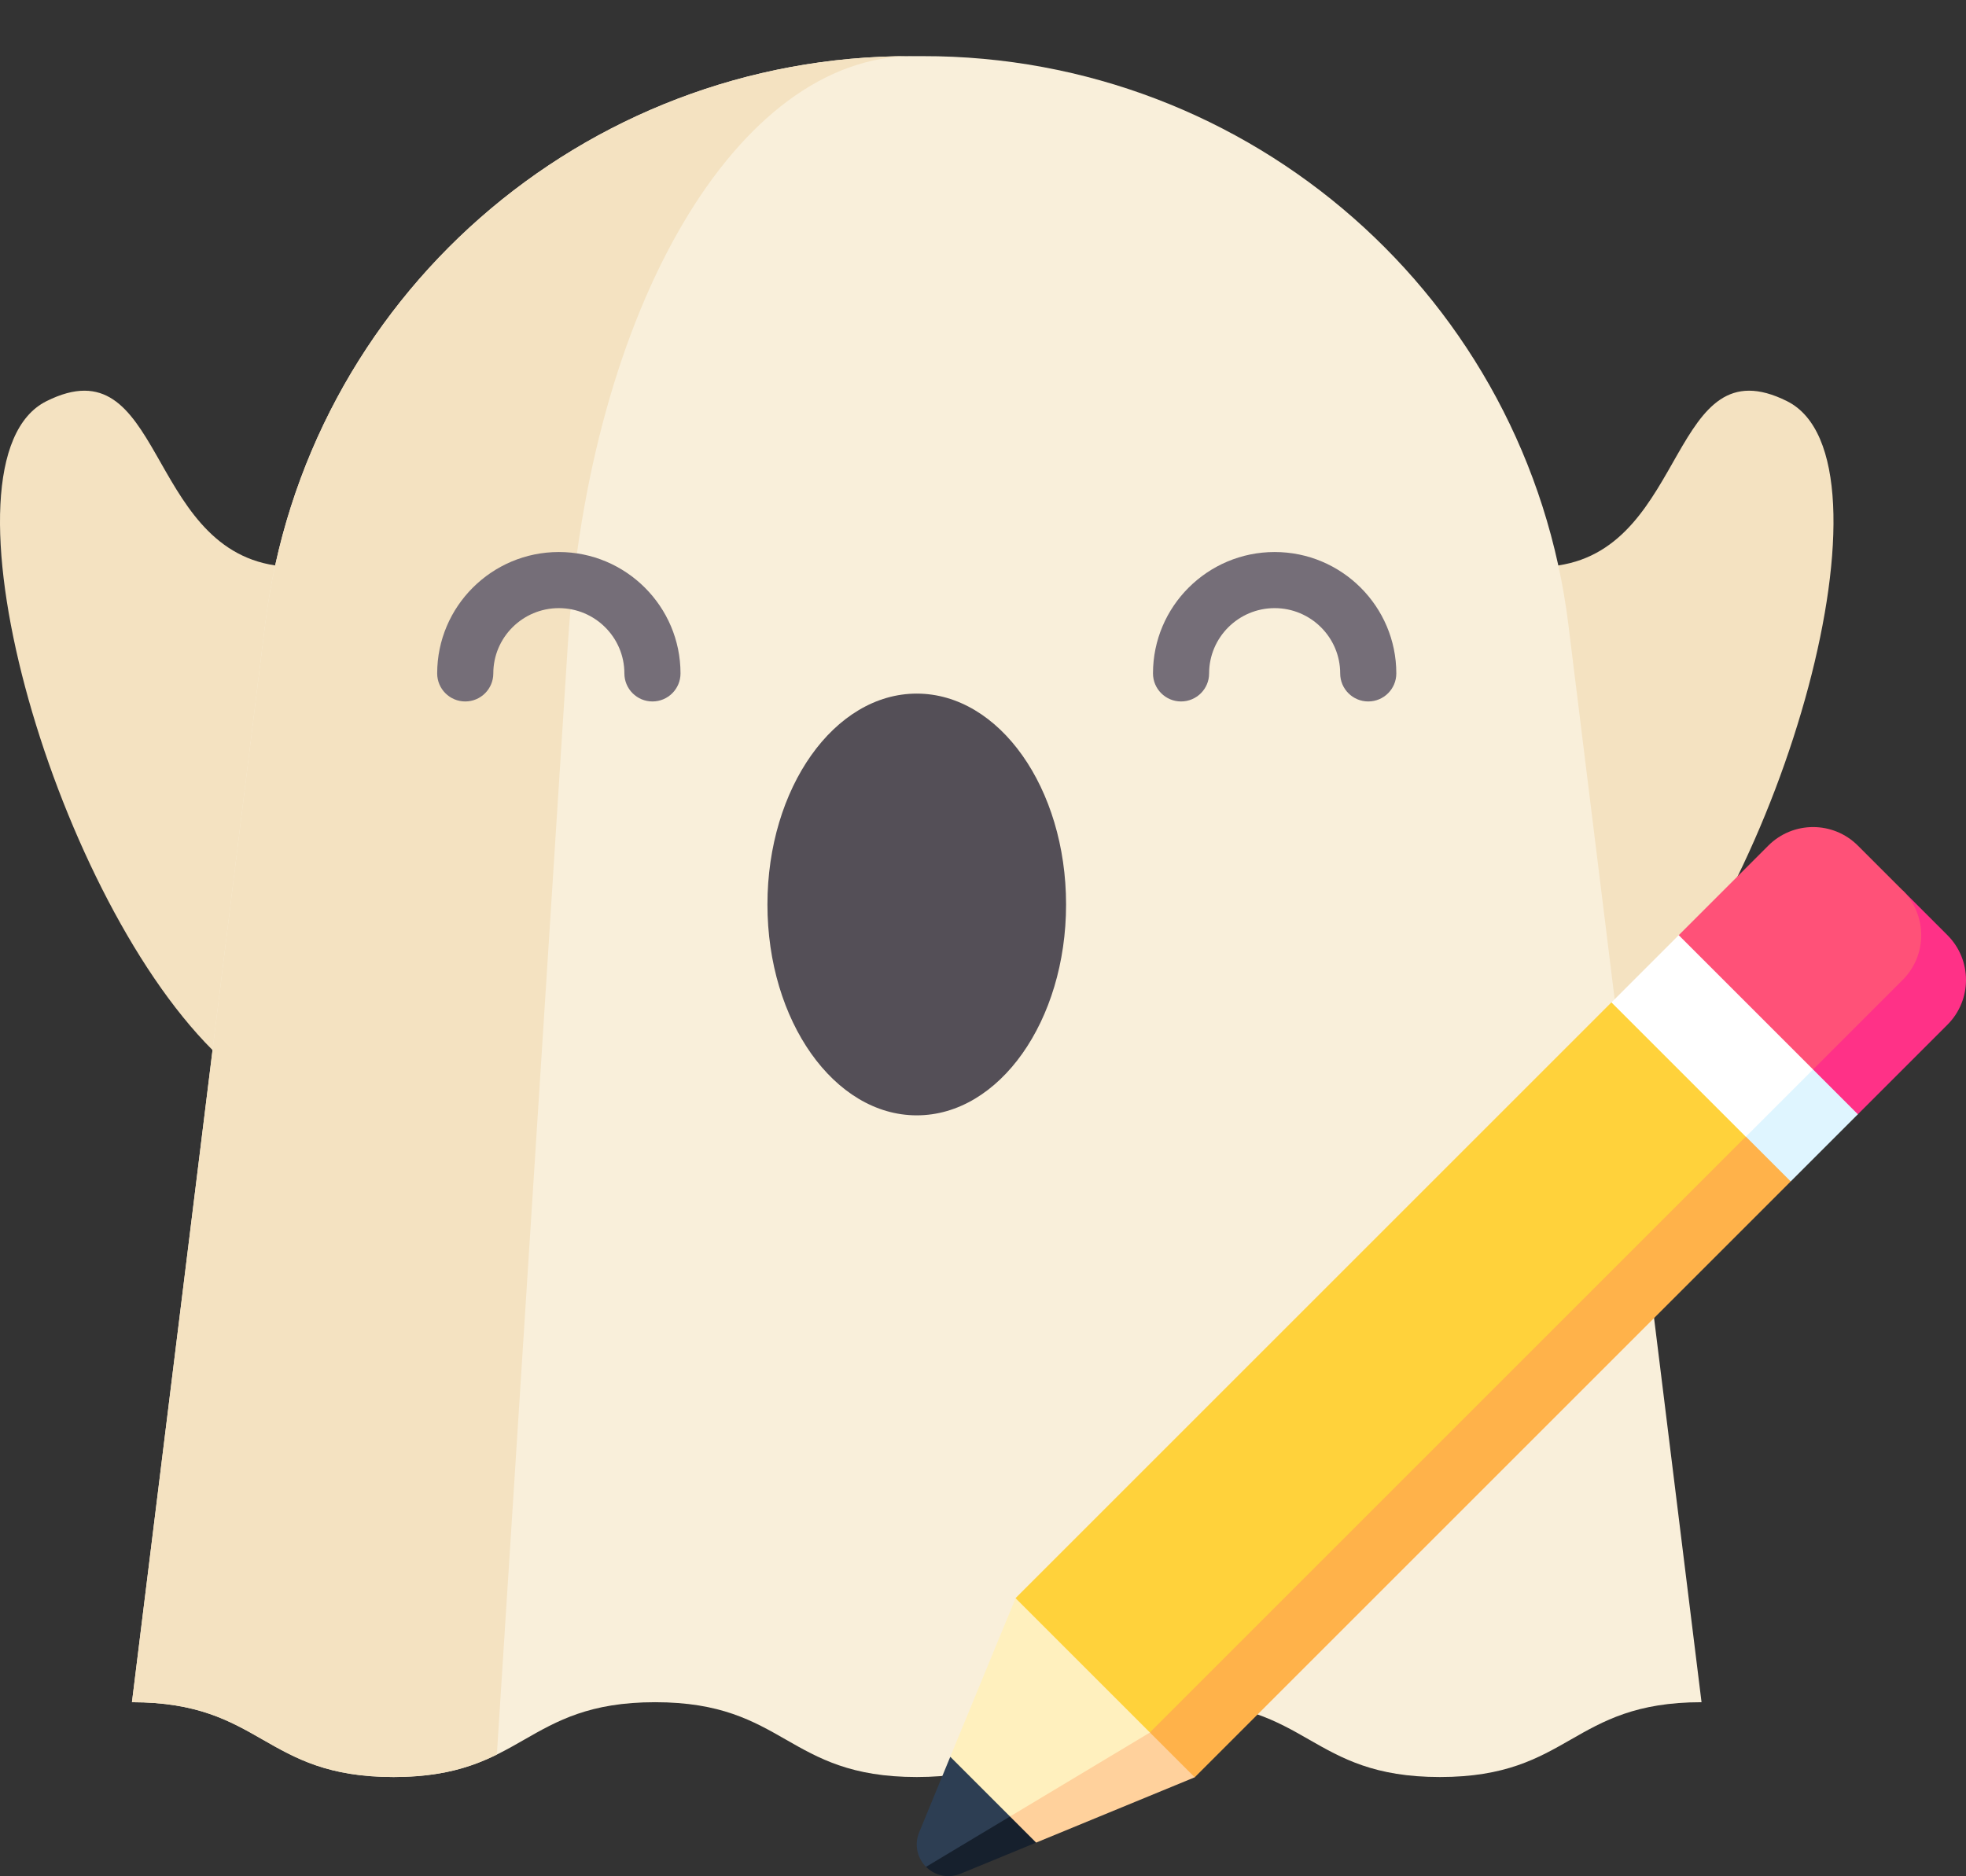
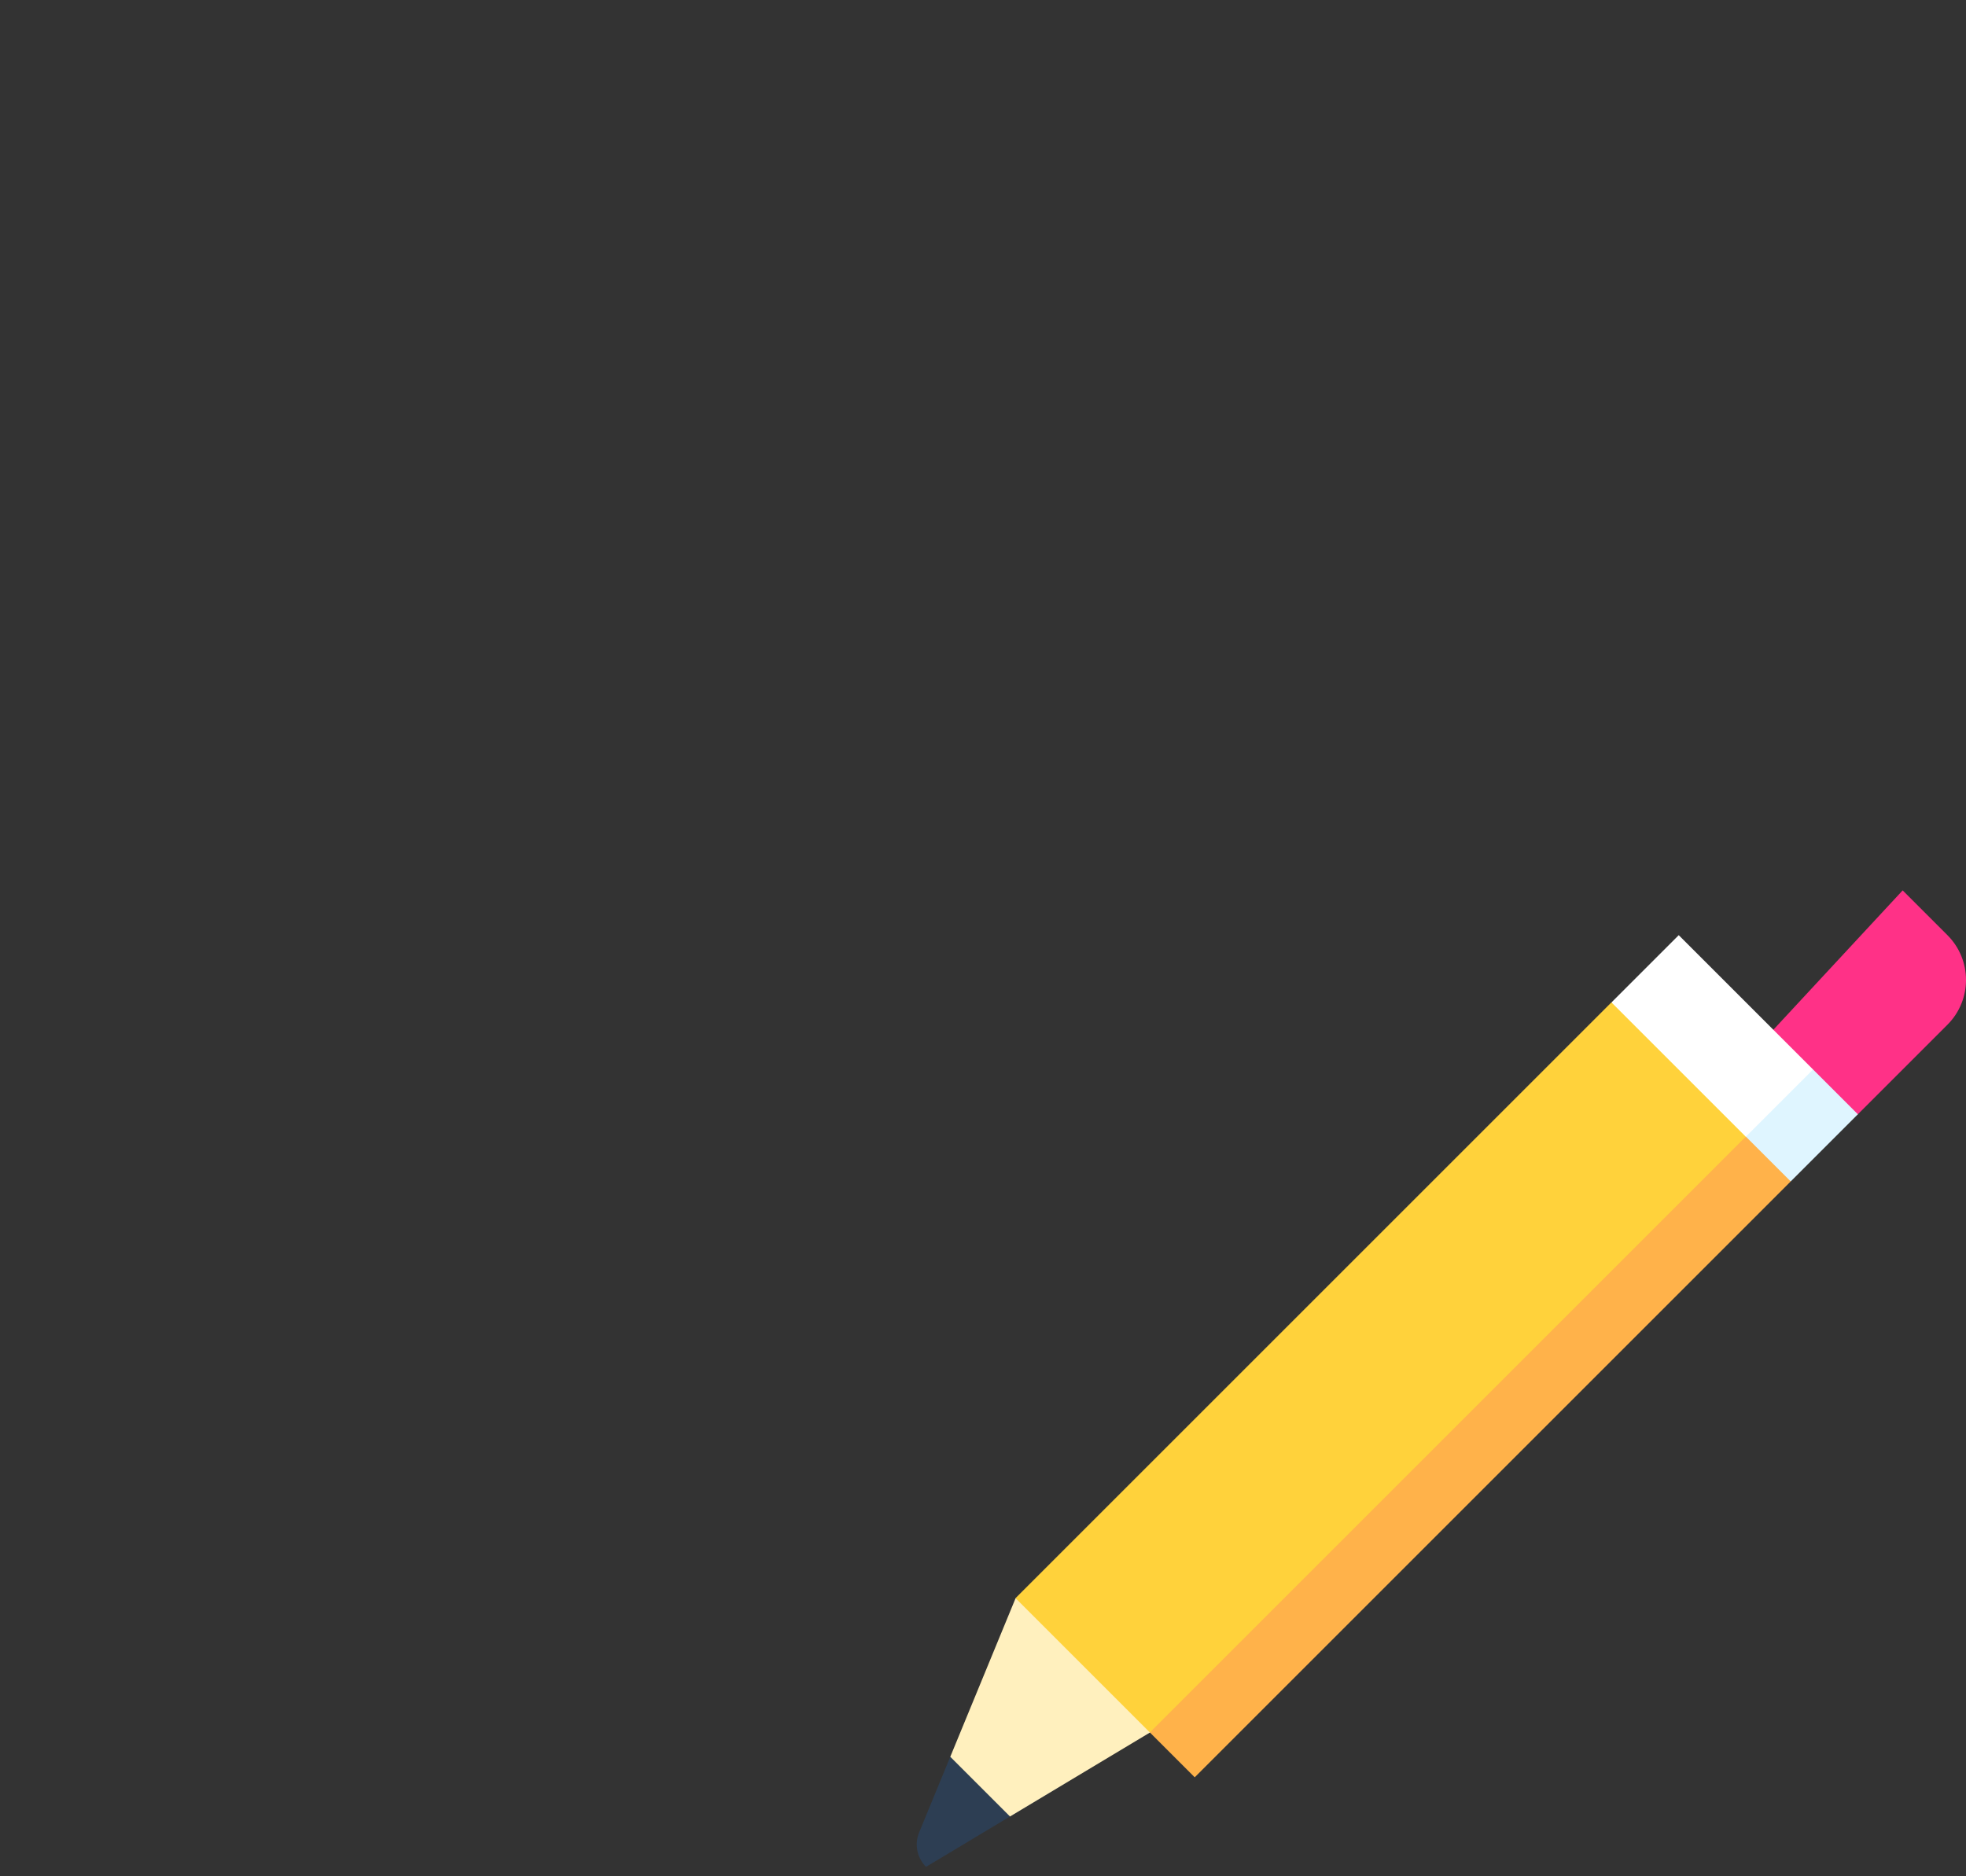
<svg xmlns="http://www.w3.org/2000/svg" width="549" height="524" viewBox="0 0 549 524" fill="none">
  <rect x="0" y="0" width="549" height="524" fill="#333333" stroke="none" />
  <g clip-path="url(#clip0_4036_913)">
    <path d="M452.648 293.29C497.743 248.195 531.646 128.359 499.034 112.052C466.422 95.746 471.431 152.546 435.15 157.923H76.849C40.569 152.547 45.578 95.747 12.965 112.052C-19.647 128.358 14.258 248.195 59.352 293.29" fill="#F4E2C1" />
-     <path d="M36.848 475.425C73.372 475.425 73.372 496.323 109.896 496.323C146.419 496.323 146.419 475.425 182.942 475.425C219.467 475.425 219.467 496.323 255.991 496.323C292.516 496.323 292.516 475.425 329.042 475.425C365.569 475.425 365.569 496.323 402.096 496.323C438.622 496.323 438.623 475.425 475.15 475.425C462.752 375.077 450.353 274.729 437.955 174.381C426.719 83.434 349.249 15.529 257.611 15.678C256.536 15.68 255.462 15.68 254.388 15.678C162.749 15.529 85.28 83.435 74.043 174.382C61.644 274.73 49.245 375.078 36.848 475.425Z" fill="#F9EFDA" />
-     <path d="M254.385 15.68H254.97C205.975 15.68 164.586 85.876 158.578 179.844C151.964 283.247 145.36 386.64 138.746 490.043C131.62 493.564 123.177 496.323 109.896 496.323C73.367 496.323 73.367 475.425 36.848 475.425C49.24 375.083 61.643 274.731 74.036 174.379C85.279 83.431 162.747 15.534 254.385 15.68Z" fill="#F4E2C1" />
+     <path d="M36.848 475.425C73.372 475.425 73.372 496.323 109.896 496.323C146.419 496.323 146.419 475.425 182.942 475.425C219.467 475.425 219.467 496.323 255.991 496.323C292.516 496.323 292.516 475.425 329.042 475.425C365.569 475.425 365.569 496.323 402.096 496.323C438.622 496.323 438.623 475.425 475.15 475.425C462.752 375.077 450.353 274.729 437.955 174.381C256.536 15.68 255.462 15.68 254.388 15.678C162.749 15.529 85.28 83.435 74.043 174.382C61.644 274.73 49.245 375.078 36.848 475.425Z" fill="#F9EFDA" />
    <path d="M256.001 311.516C279.03 311.516 297.698 285.147 297.698 252.619C297.698 220.092 279.03 193.723 256.001 193.723C232.973 193.723 214.305 220.092 214.305 252.619C214.305 285.147 232.973 311.516 256.001 311.516Z" fill="#544F57" />
    <path d="M182.194 195.917C177.865 195.917 174.357 192.408 174.357 188.08C174.357 178.029 166.149 169.851 156.057 169.851C145.965 169.851 137.755 178.029 137.755 188.08C137.755 192.408 134.248 195.917 129.919 195.917C125.59 195.917 122.082 192.408 122.082 188.08C122.082 169.386 137.323 154.178 156.057 154.178C174.79 154.178 190.031 169.386 190.031 188.08C190.031 192.408 186.523 195.917 182.194 195.917Z" fill="#756E78" />
    <path d="M382.081 195.917C377.752 195.917 374.244 192.408 374.244 188.08C374.244 178.029 366.035 169.851 355.944 169.851C345.852 169.851 337.642 178.029 337.642 188.08C337.642 192.408 334.134 195.917 329.805 195.917C325.476 195.917 321.969 192.408 321.969 188.08C321.969 169.386 337.21 154.178 355.944 154.178C374.677 154.178 389.917 169.386 389.917 188.08C389.917 192.408 386.41 195.917 382.081 195.917Z" fill="#756E78" />
  </g>
  <g clip-path="url(#clip1_4036_913)">
-     <path d="M258.59 521.411C261.191 524.013 265.01 524.653 268.213 523.334L289.334 514.638L289.855 490.146L258.59 521.411Z" fill="#16202D" />
    <path d="M265.362 490.668L256.665 511.789C255.347 514.991 255.987 518.81 258.589 521.412L297.67 497.963L265.362 490.668Z" fill="#2D3E53" />
-     <path d="M333.626 496.4L334.147 455.234L282.039 507.342L289.334 514.638L333.626 496.4Z" fill="#FFD19C" />
    <path d="M283.601 446.375L265.363 490.667L282.038 507.341L336.752 474.514L283.601 446.375Z" fill="#FFF0BE" />
    <path d="M543.819 261.191L531.313 248.686L451.066 335.185L518.807 311.215L543.819 286.203C550.726 279.297 550.726 268.098 543.819 261.191Z" fill="#FF3187" />
-     <path d="M531.312 248.686L518.806 236.18C511.899 229.273 500.701 229.274 493.794 236.18L468.783 261.192L460.445 344.565L531.312 273.698C538.219 266.791 538.219 255.593 531.312 248.686Z" fill="#FF5178" />
    <path d="M431.266 311.215L500.049 329.974L518.808 311.215L506.301 298.709L431.266 311.215Z" fill="#DFF5FF" />
    <path d="M506.3 298.71L468.782 261.191L450.023 279.95L462.529 342.48L506.3 298.71Z" fill="white" />
    <path d="M321.117 483.893L333.623 496.399L500.048 329.975L487.542 317.469L373.872 370.222L321.117 483.893Z" fill="#FFB24A" />
    <path d="M283.586 446.363L449.986 279.964L487.498 317.476L321.098 483.876L283.586 446.363Z" fill="#FFD23B" />
  </g>
  <defs>
    <clipPath id="clip0_4036_913">
-       <rect width="512" height="512" fill="white" />
-     </clipPath>
+       </clipPath>
    <clipPath id="clip1_4036_913">
      <rect width="293" height="293" fill="white" transform="translate(256 231)" />
    </clipPath>
  </defs>
</svg>